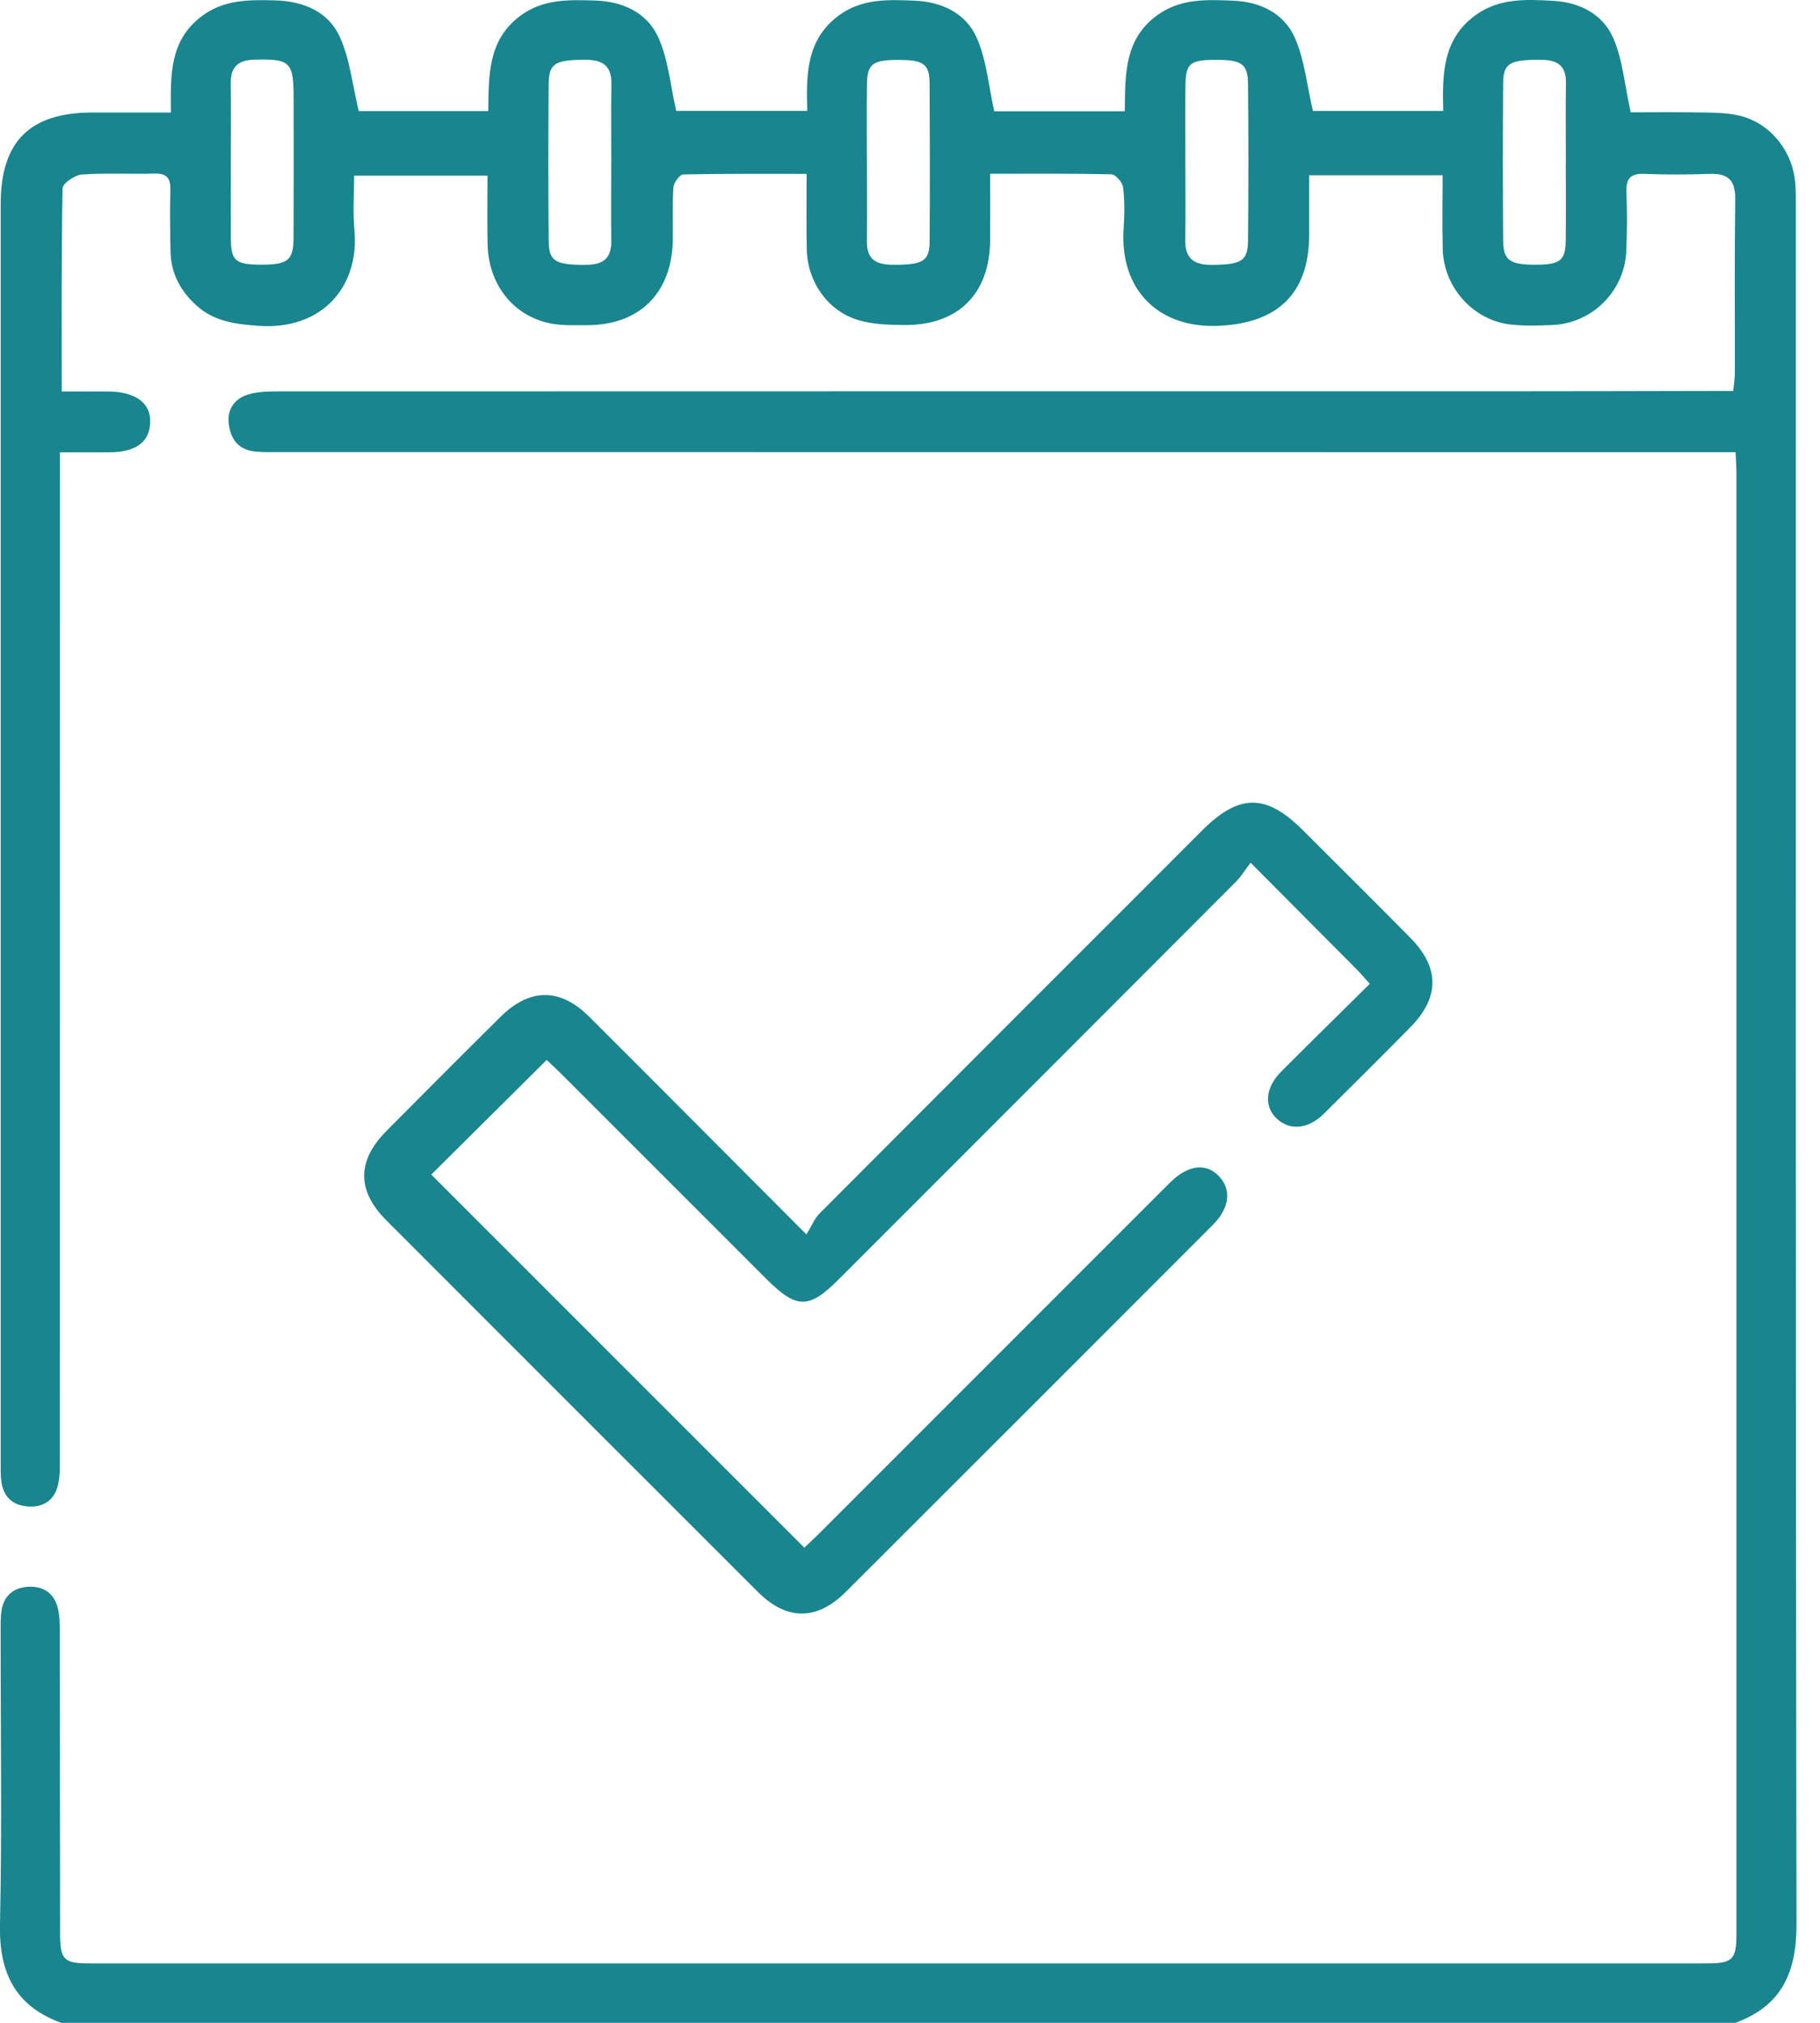
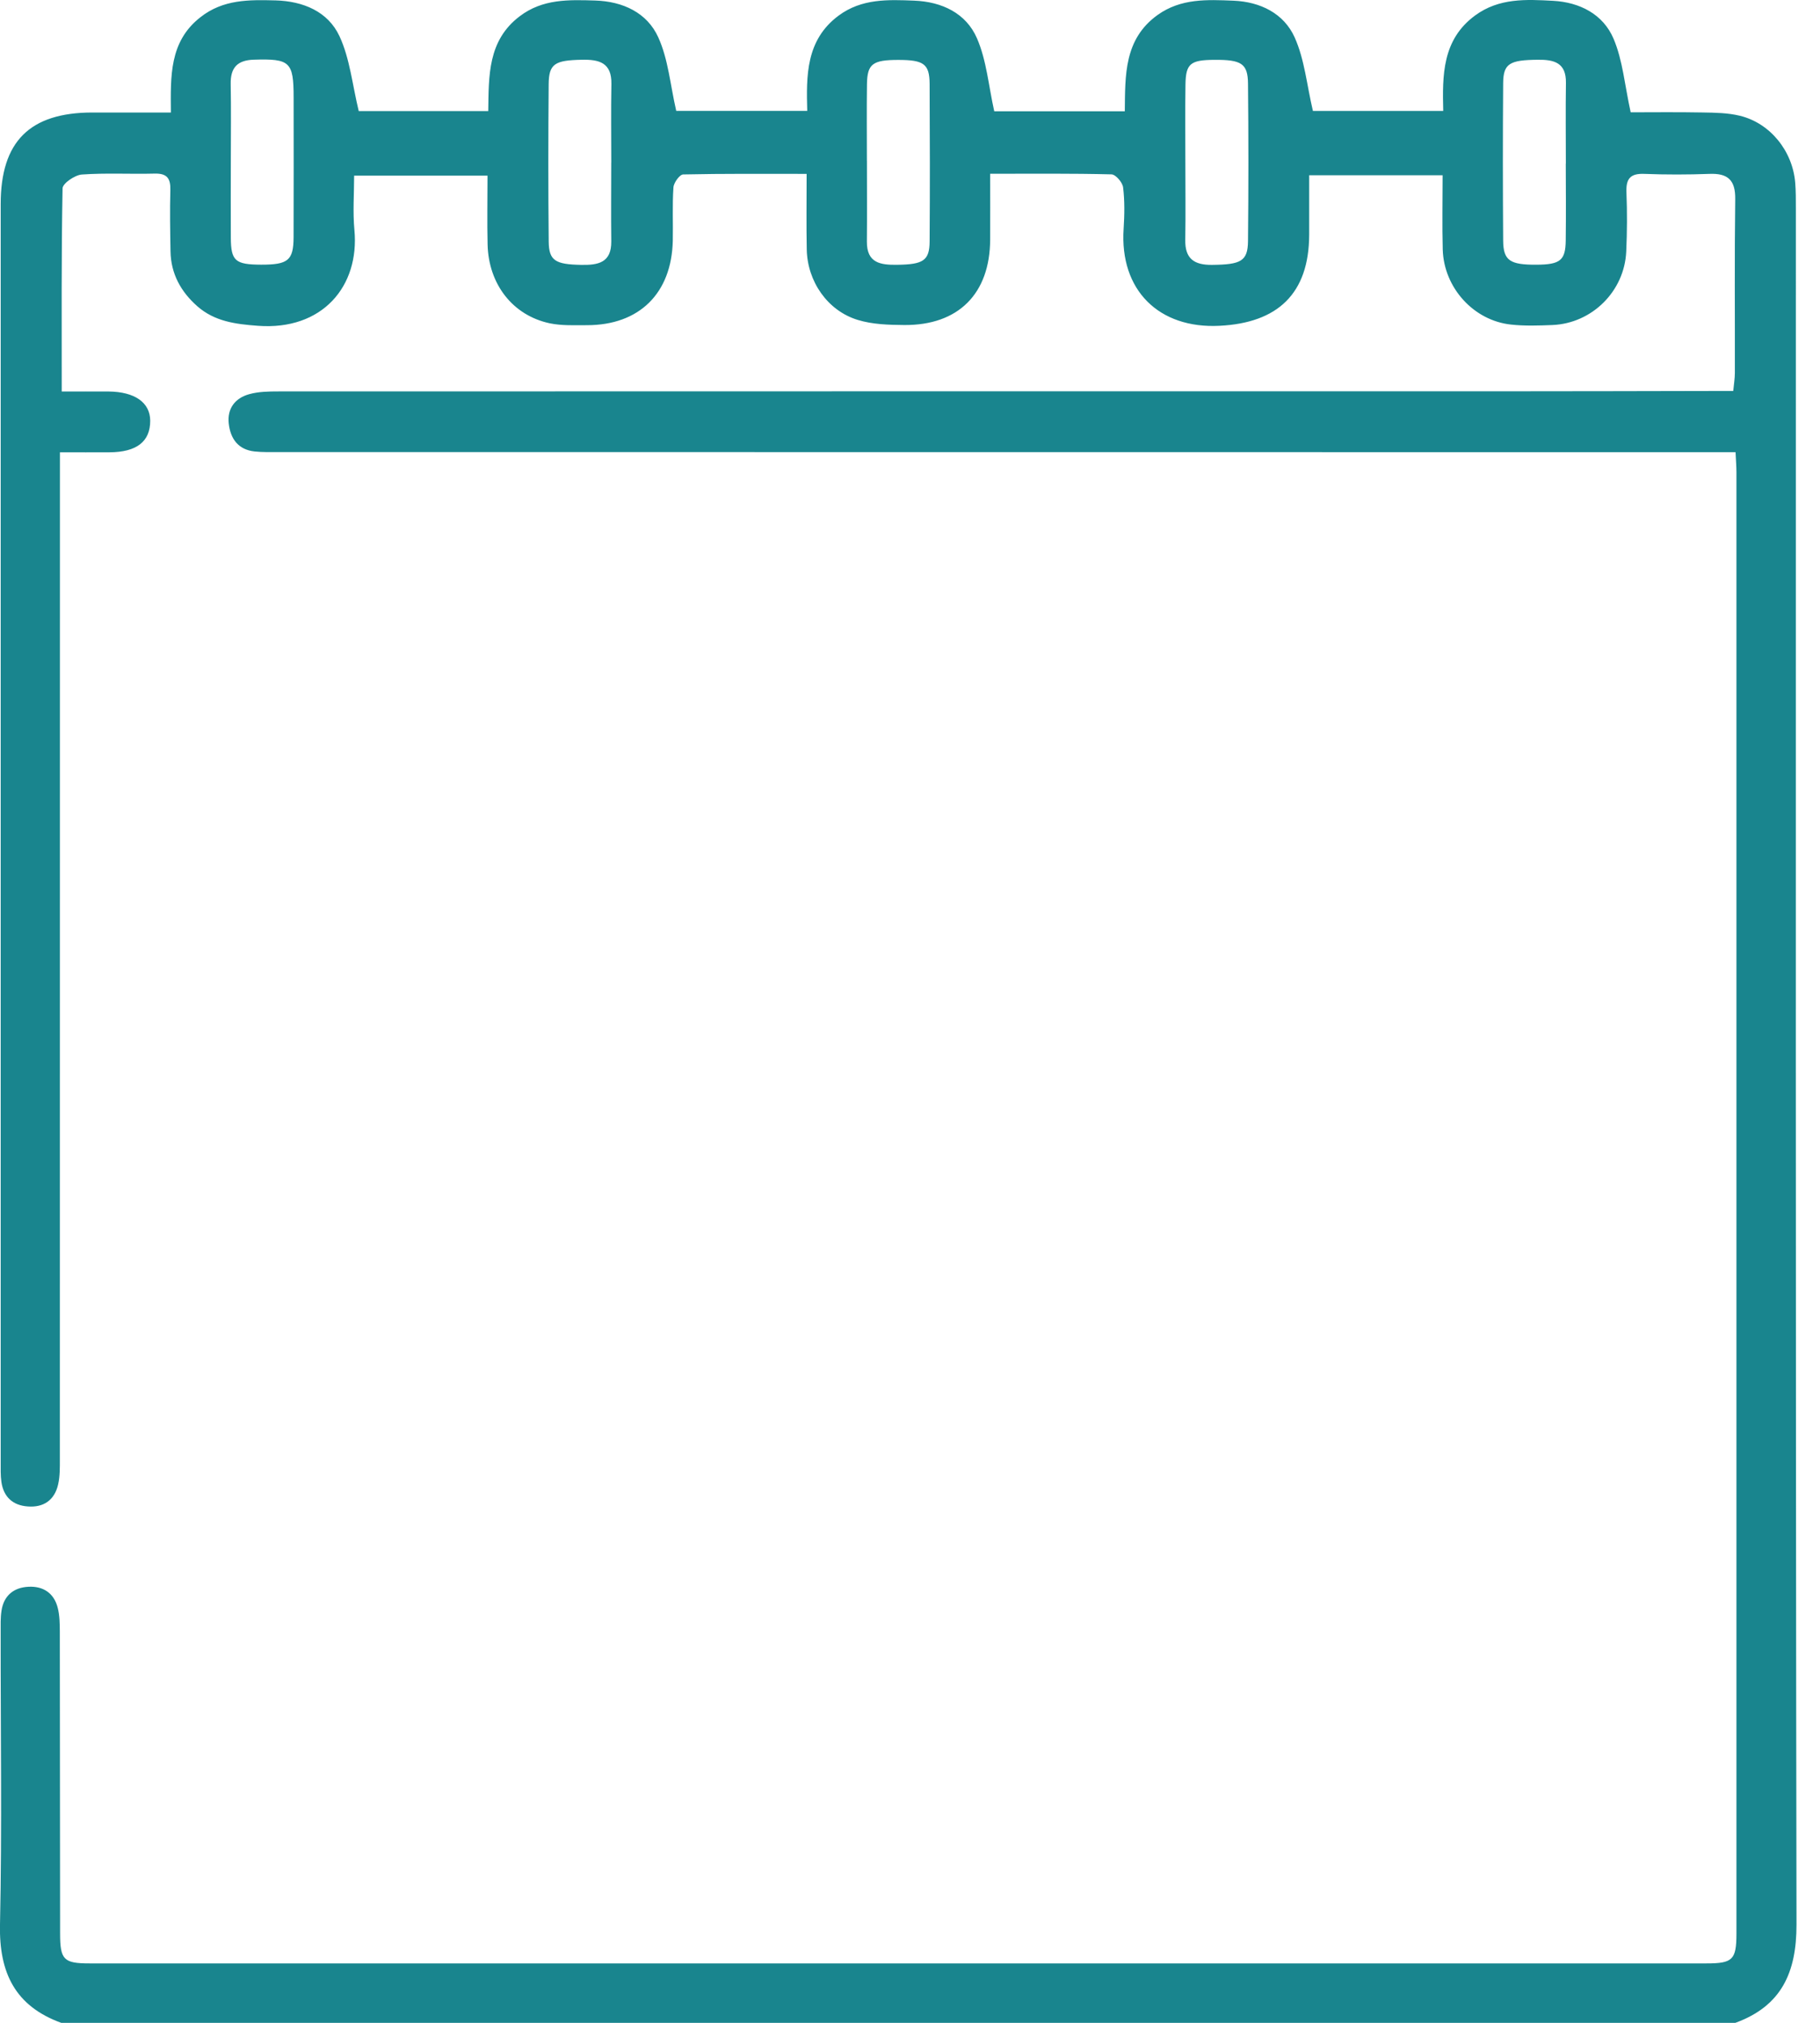
<svg xmlns="http://www.w3.org/2000/svg" width="45" height="50" viewBox="0 0 45 50" fill="none">
  <g clip-path="url(#clip0_22_10455)">
    <path d="M1.513 50C0.374 49.585 -0.025 48.762 -4.47256e-06 47.572C0.051 45.166 0.014 42.757 0.016 40.349C0.016 40.17 0.01 39.989 0.037 39.813C0.094 39.438 0.34 39.239 0.704 39.221C1.07 39.202 1.337 39.38 1.428 39.744C1.475 39.929 1.478 40.13 1.479 40.323C1.483 42.813 1.483 45.302 1.486 47.792C1.486 48.443 1.576 48.531 2.215 48.531C15.542 48.531 28.867 48.531 42.194 48.531C42.84 48.531 42.933 48.441 42.934 47.8C42.934 35.759 42.934 23.718 42.934 11.676C42.934 11.531 42.921 11.387 42.912 11.177C42.665 11.177 42.444 11.177 42.221 11.177C30.439 11.177 18.659 11.175 6.878 11.174C6.682 11.174 6.487 11.18 6.294 11.159C5.889 11.115 5.698 10.845 5.656 10.47C5.614 10.095 5.815 9.839 6.163 9.743C6.393 9.679 6.643 9.675 6.886 9.675C17.039 9.672 27.193 9.672 37.346 9.672C39.005 9.672 40.666 9.667 42.325 9.664C42.487 9.664 42.647 9.664 42.855 9.664C42.87 9.496 42.895 9.358 42.895 9.218C42.898 7.786 42.885 6.354 42.904 4.923C42.911 4.451 42.721 4.28 42.268 4.298C41.731 4.318 41.193 4.319 40.657 4.298C40.308 4.284 40.201 4.419 40.214 4.753C40.234 5.241 40.231 5.73 40.209 6.217C40.165 7.199 39.365 7.992 38.386 8.034C38.045 8.048 37.7 8.06 37.362 8.023C36.438 7.926 35.7 7.114 35.672 6.168C35.656 5.57 35.669 4.971 35.669 4.332H32.37C32.37 4.835 32.37 5.318 32.37 5.801C32.366 7.259 31.591 7.982 30.152 8.053C28.654 8.129 27.68 7.173 27.782 5.653C27.804 5.313 27.81 4.967 27.769 4.631C27.755 4.509 27.585 4.312 27.482 4.31C26.508 4.285 25.534 4.295 24.482 4.295C24.482 4.863 24.485 5.392 24.482 5.923C24.476 7.26 23.697 8.044 22.357 8.034C21.971 8.031 21.568 8.019 21.206 7.907C20.458 7.678 19.962 6.954 19.947 6.165C19.935 5.566 19.944 4.967 19.944 4.298C18.895 4.298 17.892 4.29 16.891 4.312C16.805 4.314 16.658 4.516 16.651 4.632C16.621 5.069 16.644 5.51 16.635 5.949C16.606 7.251 15.807 8.038 14.513 8.038C14.205 8.038 13.888 8.053 13.591 7.991C12.676 7.795 12.08 7.025 12.056 6.045C12.043 5.494 12.054 4.942 12.054 4.342H8.756C8.756 4.786 8.721 5.238 8.763 5.685C8.893 7.074 7.972 8.173 6.375 8.053C5.822 8.012 5.309 7.946 4.881 7.572C4.473 7.213 4.225 6.767 4.216 6.213C4.207 5.708 4.198 5.203 4.212 4.7C4.22 4.414 4.134 4.284 3.827 4.291C3.226 4.307 2.622 4.271 2.022 4.314C1.85 4.327 1.55 4.533 1.547 4.655C1.516 6.309 1.526 7.965 1.526 9.677C1.945 9.677 2.314 9.675 2.684 9.677C3.333 9.683 3.711 9.95 3.714 10.397C3.716 10.914 3.381 11.176 2.707 11.18C2.319 11.183 1.933 11.18 1.482 11.18C1.482 11.44 1.482 11.644 1.482 11.85C1.482 19.921 1.482 27.992 1.48 36.063C1.48 36.273 1.484 36.49 1.437 36.693C1.349 37.079 1.079 37.267 0.685 37.236C0.314 37.209 0.087 36.999 0.034 36.627C0.012 36.467 0.017 36.303 0.017 36.141C0.017 25.776 0.017 15.41 0.017 5.045C0.017 3.497 0.736 2.782 2.285 2.781C2.917 2.781 3.547 2.781 4.225 2.781C4.218 1.887 4.183 1.029 4.954 0.427C5.516 -0.018 6.161 -0.007 6.814 0.01C7.496 0.029 8.109 0.284 8.394 0.895C8.651 1.447 8.711 2.091 8.87 2.746H12.072C12.086 1.881 12.055 1.003 12.85 0.402C13.417 -0.03 14.064 -0.007 14.715 0.013C15.4 0.034 16.001 0.313 16.277 0.925C16.523 1.466 16.572 2.097 16.72 2.741H19.959C19.936 1.878 19.921 0.99 20.735 0.386C21.306 -0.038 21.957 -0.01 22.606 0.016C23.289 0.043 23.887 0.326 24.156 0.947C24.393 1.492 24.442 2.118 24.583 2.751H27.811C27.821 1.863 27.789 0.968 28.622 0.37C29.201 -0.044 29.85 -0.009 30.498 0.017C31.161 0.044 31.745 0.331 32.012 0.927C32.256 1.471 32.311 2.099 32.462 2.742H35.684C35.663 1.868 35.654 0.981 36.476 0.38C37.066 -0.052 37.735 -0.016 38.399 0.02C39.059 0.055 39.638 0.352 39.895 0.956C40.123 1.49 40.17 2.1 40.319 2.776C40.844 2.776 41.472 2.768 42.098 2.78C42.406 2.785 42.721 2.789 43.018 2.861C43.77 3.044 44.323 3.733 44.387 4.517C44.404 4.727 44.403 4.94 44.403 5.151C44.403 19.291 44.395 33.432 44.419 47.571C44.42 48.758 44.047 49.584 42.908 50H1.513ZM5.707 3.978C5.707 4.611 5.703 5.244 5.707 5.876C5.711 6.45 5.816 6.54 6.458 6.542C7.122 6.543 7.256 6.436 7.259 5.866C7.264 4.714 7.26 3.562 7.26 2.409C7.26 1.526 7.168 1.448 6.278 1.475C5.866 1.487 5.696 1.675 5.704 2.079C5.716 2.712 5.707 3.344 5.707 3.977V3.978ZM38.716 4.045C38.716 3.38 38.708 2.714 38.718 2.049C38.726 1.547 38.423 1.471 38.015 1.477C37.33 1.484 37.17 1.569 37.166 2.053C37.156 3.351 37.157 4.649 37.166 5.947C37.17 6.441 37.332 6.547 37.994 6.543C38.576 6.539 38.708 6.437 38.713 5.944C38.721 5.312 38.716 4.679 38.714 4.046L38.716 4.045ZM15.114 4.019C15.114 3.371 15.105 2.722 15.117 2.074C15.126 1.551 14.817 1.467 14.386 1.477C13.721 1.49 13.57 1.574 13.566 2.082C13.555 3.378 13.554 4.676 13.567 5.973C13.572 6.446 13.735 6.535 14.369 6.547C14.788 6.555 15.12 6.496 15.114 5.965C15.106 5.317 15.113 4.668 15.113 4.019H15.114ZM21.435 3.973C21.435 4.638 21.44 5.304 21.434 5.969C21.429 6.505 21.773 6.551 22.186 6.545C22.824 6.536 22.982 6.444 22.985 5.97C22.994 4.672 22.992 3.373 22.985 2.075C22.982 1.58 22.84 1.481 22.211 1.481C21.58 1.481 21.444 1.578 21.436 2.075C21.427 2.708 21.434 3.341 21.434 3.975L21.435 3.973ZM29.308 3.982C29.308 4.631 29.317 5.279 29.306 5.927C29.297 6.394 29.525 6.552 29.967 6.547C30.682 6.54 30.852 6.458 30.857 5.958C30.87 4.662 30.87 3.364 30.857 2.067C30.852 1.571 30.695 1.474 30.023 1.479C29.435 1.483 29.32 1.572 29.311 2.084C29.301 2.717 29.308 3.348 29.308 3.981V3.982Z" fill="#19858E" />
-     <path d="M10.663 29.033C13.714 32.084 16.782 35.151 19.887 38.255C19.974 38.172 20.114 38.044 20.248 37.911C23.033 35.127 25.817 32.344 28.6 29.559C28.715 29.444 28.83 29.328 28.946 29.215C29.362 28.809 29.79 28.744 30.103 29.037C30.456 29.369 30.42 29.843 29.991 30.273C26.967 33.3 23.942 36.326 20.913 39.348C20.196 40.063 19.452 40.061 18.736 39.346C15.674 36.288 12.614 33.228 9.555 30.167C8.82 29.431 8.822 28.694 9.555 27.955C10.494 27.008 11.437 26.063 12.385 25.125C13.099 24.42 13.851 24.417 14.564 25.127C16.314 26.872 18.057 28.626 19.939 30.512C20.059 30.319 20.135 30.124 20.27 29.988C23.418 26.83 26.57 23.68 29.723 20.527C30.636 19.614 31.305 19.612 32.213 20.52C33.099 21.405 33.989 22.288 34.869 23.178C35.599 23.916 35.599 24.654 34.87 25.393C34.162 26.11 33.447 26.822 32.73 27.532C32.327 27.93 31.856 27.956 31.532 27.613C31.251 27.314 31.298 26.869 31.675 26.491C32.396 25.767 33.126 25.052 33.869 24.317C33.732 24.167 33.639 24.057 33.539 23.955C32.692 23.102 31.844 22.252 30.921 21.324C30.782 21.507 30.69 21.665 30.564 21.79C27.289 25.072 24.01 28.35 20.731 31.629C19.998 32.362 19.694 32.358 18.949 31.613C17.247 29.911 15.543 28.208 13.841 26.507C13.727 26.393 13.607 26.286 13.516 26.2C12.54 27.169 11.586 28.119 10.663 29.033Z" fill="#19858E" />
  </g>
  <defs>
    <clipPath id="clip0_22_10455">
      <rect width="44.422" height="50" fill="white" />
    </clipPath>
  </defs>
</svg>